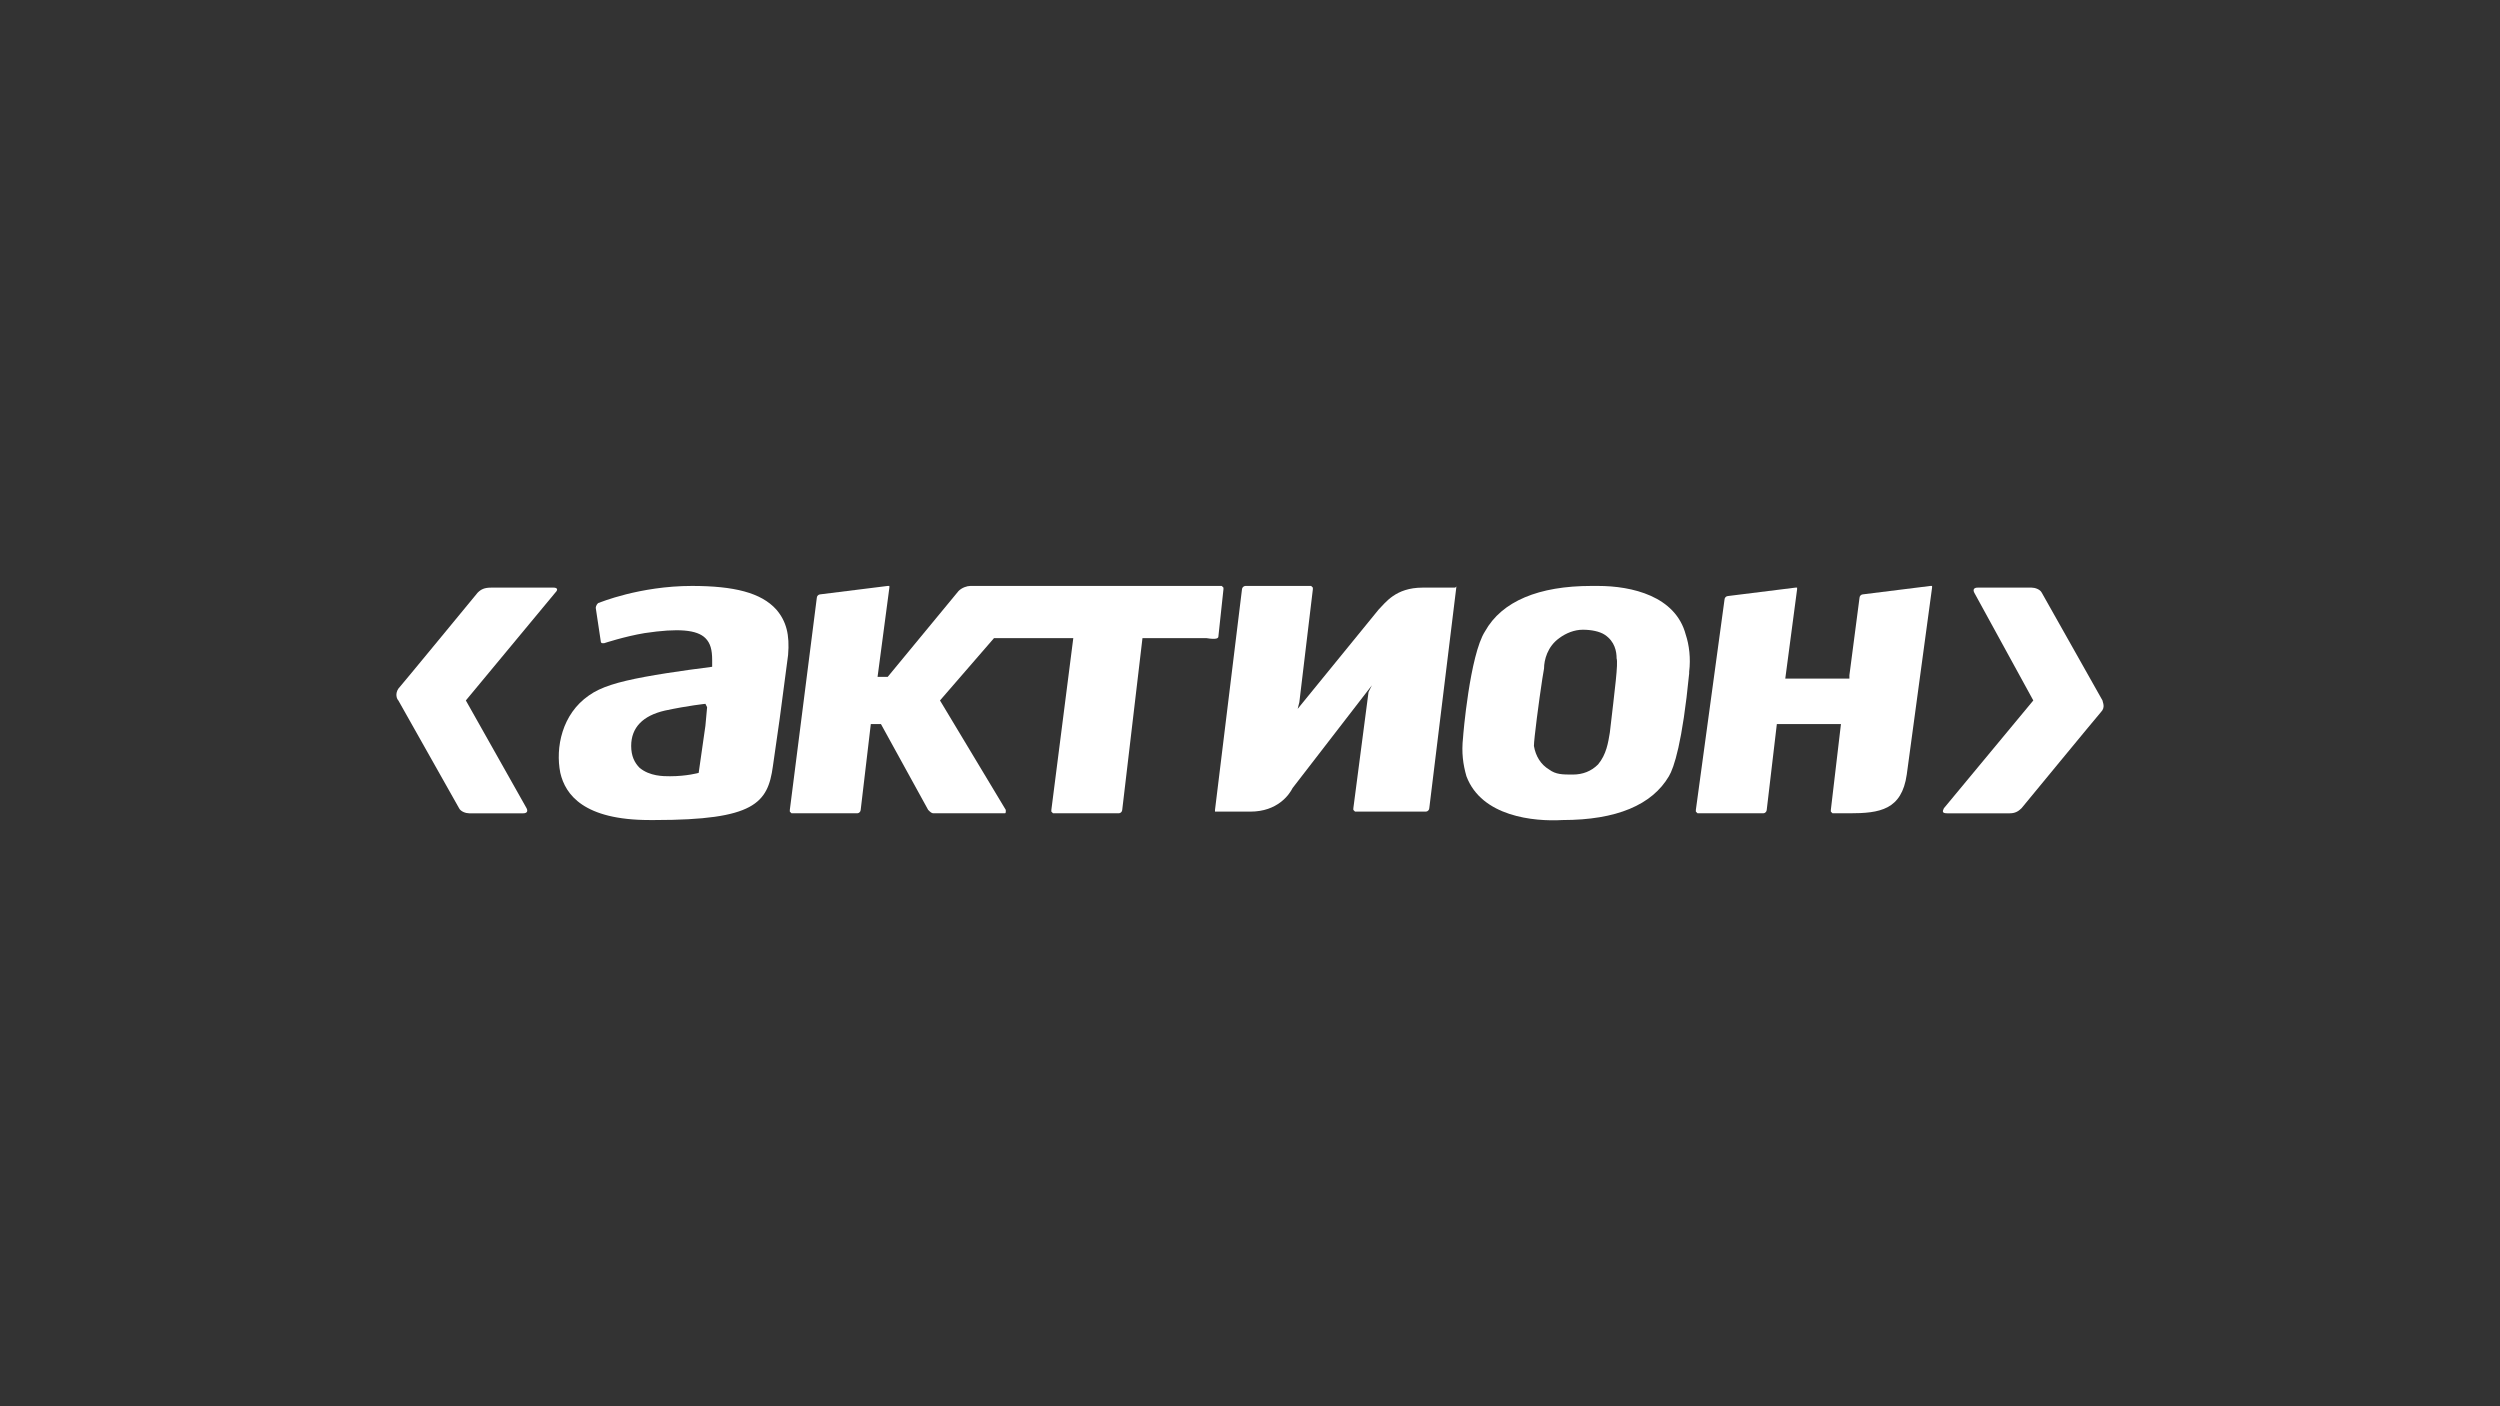
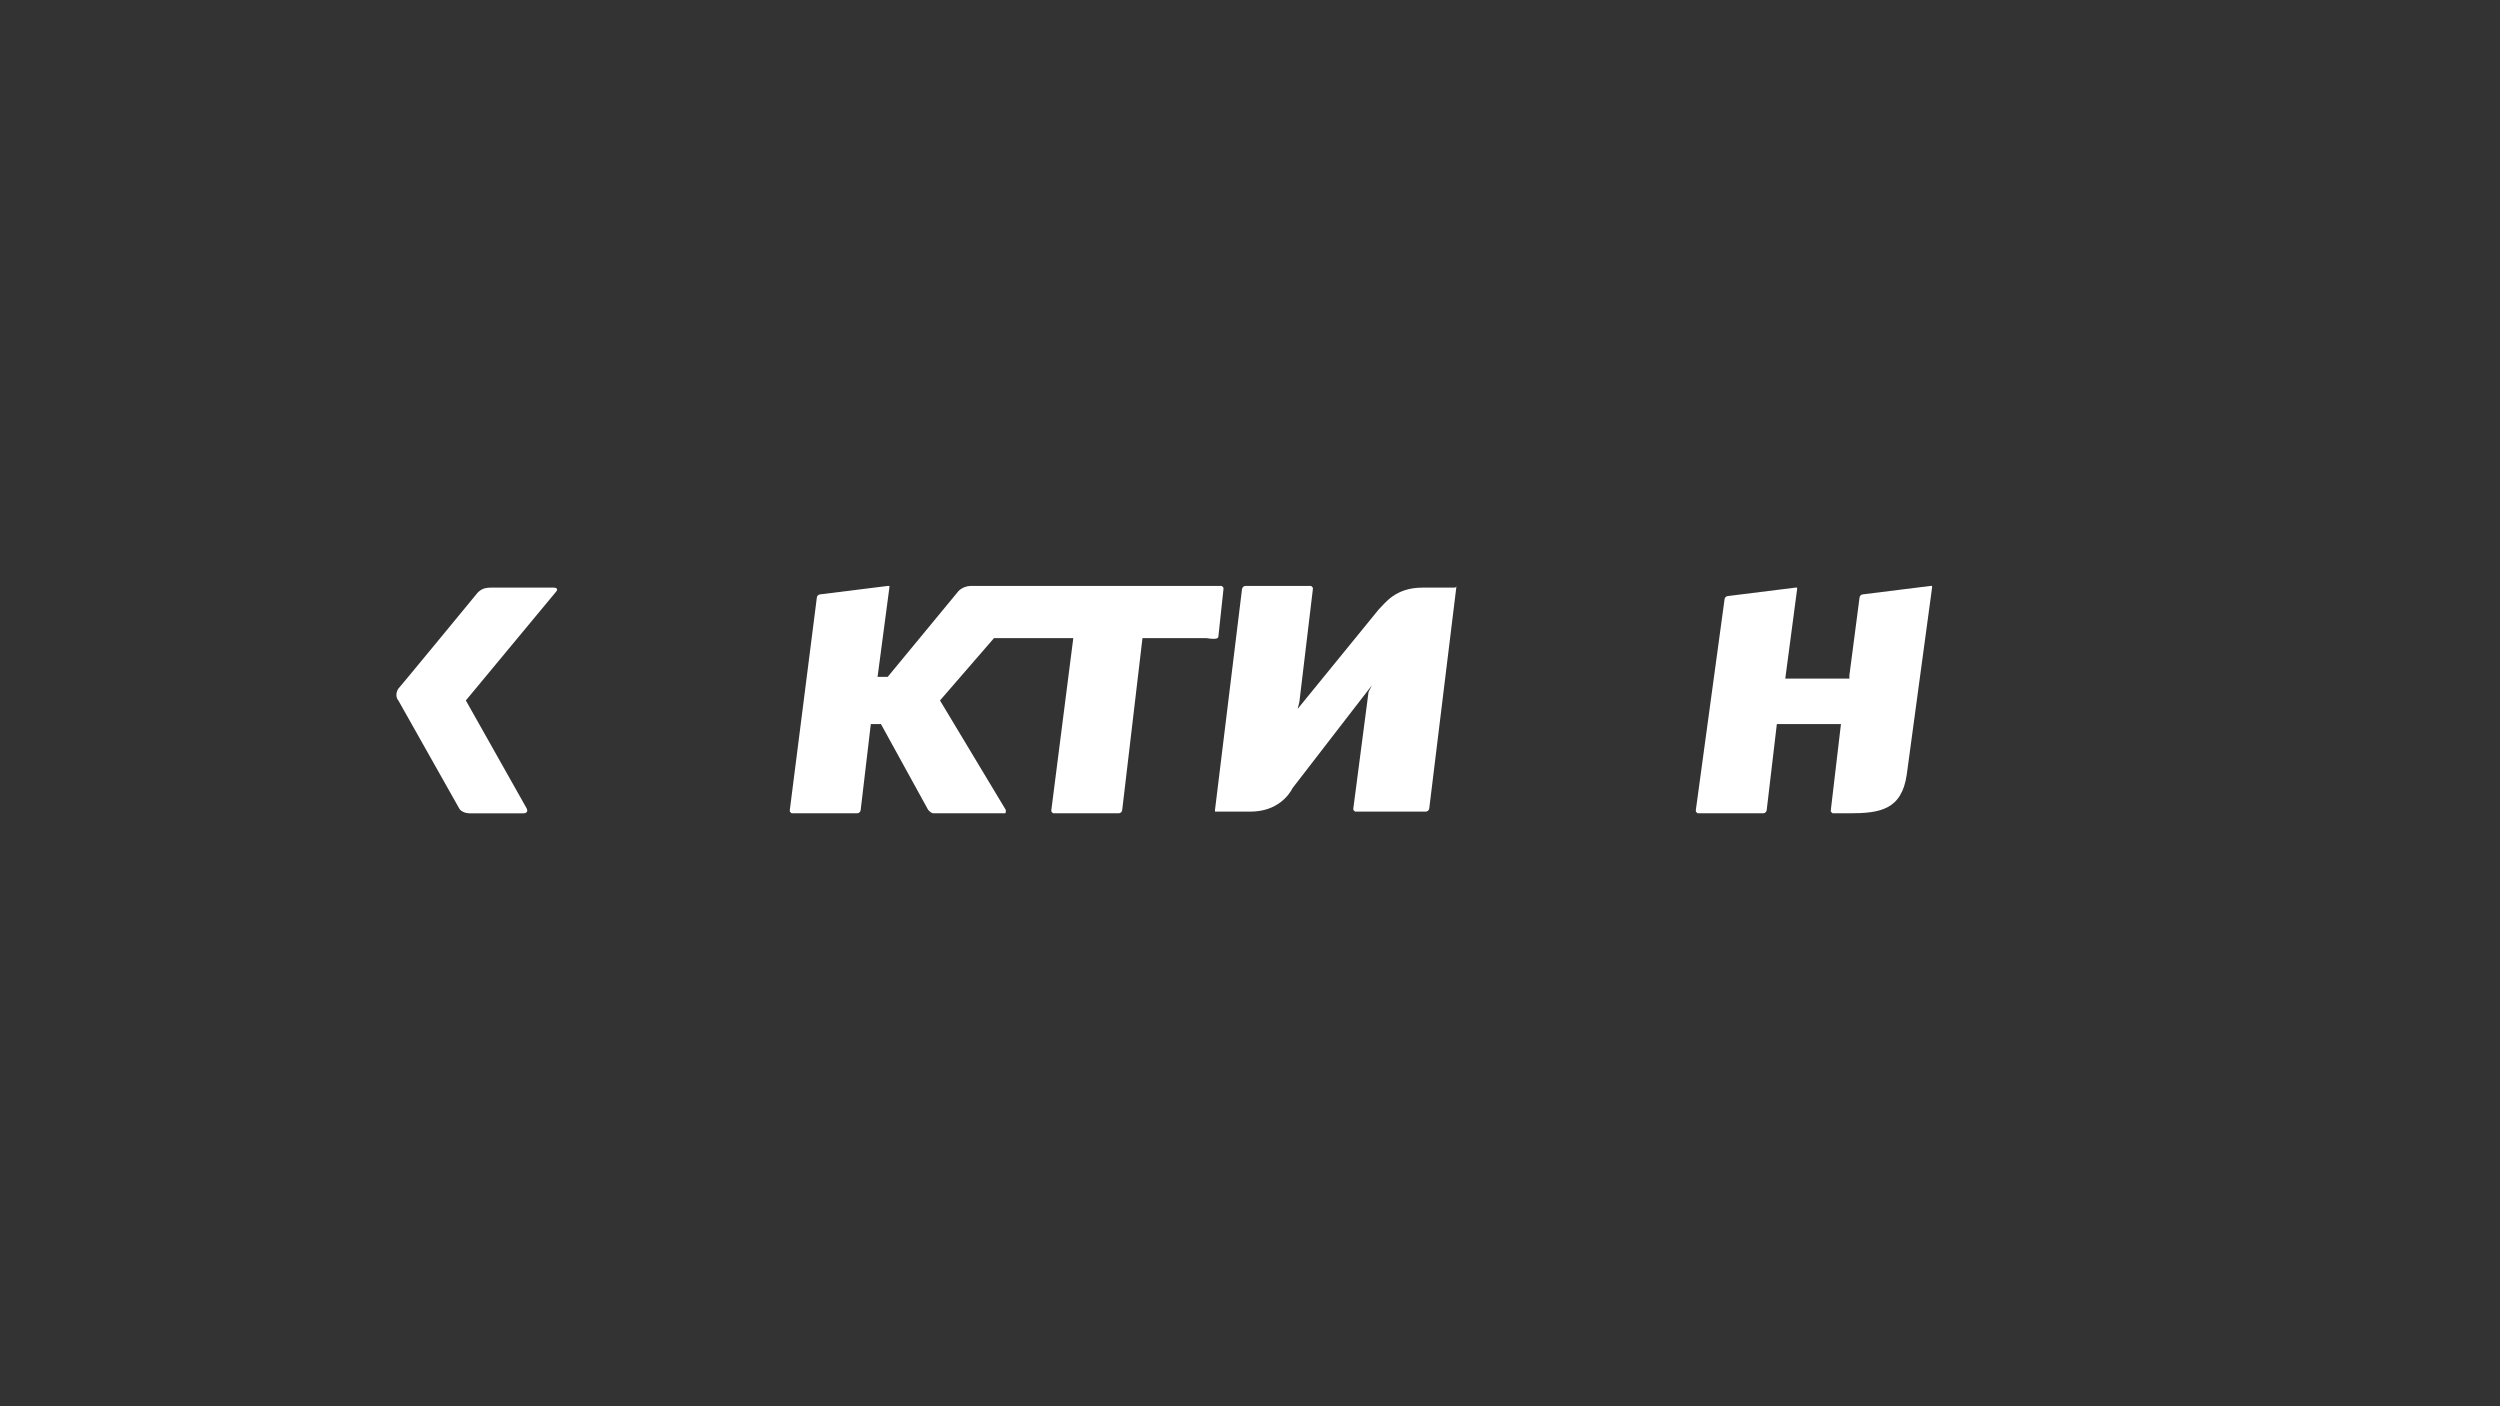
<svg xmlns="http://www.w3.org/2000/svg" width="320" height="180" viewBox="0 0 320 180" fill="none">
  <rect x="0" y="0" width="320" height="180" fill="#333333" stroke="none" />
-   <path d="M88.566 75C81.87 75 76.687 77.156 76.687 77.156C76.471 77.156 76.255 77.587 76.255 77.802L76.903 82.114C76.903 82.114 76.903 82.329 77.119 82.329H77.335C77.335 82.329 79.927 81.467 82.518 81.036C86.838 80.389 89.213 80.605 90.293 81.683C90.941 82.329 91.157 83.192 91.157 84.485V85.348C91.157 85.348 85.974 85.994 82.518 86.641C79.063 87.288 76.903 87.934 75.391 89.012C71.936 91.384 71.072 95.695 71.72 98.929C72.368 101.731 74.743 104.965 83.166 104.965H83.814C96.557 104.965 98.284 102.809 98.932 98.066L99.796 92.03L100.876 83.838C101.092 81.252 100.66 79.527 99.364 78.018C97.421 75.862 93.965 75 88.566 75ZM90.51 90.521L90.293 92.893L89.43 98.929C89.43 98.929 87.918 99.36 85.758 99.36C84.894 99.36 83.166 99.36 81.87 98.282C81.223 97.635 80.791 96.773 80.791 95.48C80.791 93.108 82.302 91.599 85.11 90.953C88.134 90.306 90.293 90.09 90.293 90.09L90.51 90.521Z" fill="white" />
-   <path d="M204.549 75H203.685C196.99 75 192.239 76.94 190.079 80.82C188.135 83.838 187.271 94.186 187.271 94.402C187.055 96.342 187.271 97.851 187.703 99.36C189.647 104.534 196.342 105.18 200.014 104.965C206.925 104.965 211.46 103.025 213.62 99.36C214.268 98.282 215.348 95.048 216.212 86.21V85.994C216.428 84.27 216.212 82.545 215.78 81.252C214.484 76.293 208.869 75 204.549 75ZM206.061 93.755C205.845 95.048 205.629 96.557 204.549 97.851C203.685 98.713 202.605 99.144 201.309 99.144C200.014 99.144 199.15 99.144 198.286 98.498C197.206 97.851 196.558 96.773 196.342 95.479C196.342 94.617 196.99 89.659 197.422 86.857L197.638 85.563C197.638 84.485 198.07 82.761 199.582 81.683C200.446 81.036 201.526 80.605 202.605 80.605C203.685 80.605 204.765 80.82 205.413 81.252C206.709 82.114 206.925 83.407 206.925 84.27C207.141 84.916 206.709 88.15 206.061 93.755Z" fill="white" />
  <path d="M186.187 75.216H182.083C178.628 75.216 177.332 77.156 176.468 78.018L166.101 90.737L166.317 89.875L168.045 75.431V75.216L167.829 75H159.406C159.19 75 158.974 75.216 158.974 75.431L155.519 103.671V103.887H155.734H160.054C163.509 103.887 165.021 101.731 165.453 100.869L175.604 87.719L175.172 88.581L173.228 103.456V103.671L173.444 103.887H182.515C182.731 103.887 182.947 103.671 182.947 103.456L186.403 75.216V75C186.403 75.216 186.187 75.216 186.187 75.216Z" fill="white" />
  <path d="M247.089 75L238.451 76.078C238.235 76.078 238.019 76.293 238.019 76.509L236.724 86.425V86.857H228.516L230.028 75.431V75.216H229.812L221.173 76.293C220.957 76.293 220.741 76.509 220.741 76.725L217.069 103.671V103.887L217.285 104.102H225.708C225.924 104.102 226.14 103.887 226.14 103.671L227.436 92.677H235.642L234.347 103.671V103.887L234.563 104.102H236.724C240.611 104.102 243.418 103.671 244.065 99.144L247.305 75.216V75H247.089Z" fill="white" />
  <path d="M155.954 81.467L156.602 75.431V75.216L156.386 75H124.206C123.774 75 123.126 75.216 122.695 75.647L113.624 86.641H112.328L113.84 75.216V75H113.624L104.985 76.078C104.769 76.078 104.553 76.293 104.553 76.509L101.097 103.671V103.887L101.313 104.102H109.736C109.952 104.102 110.168 103.887 110.168 103.671L111.464 92.677H112.76L118.807 103.671C119.023 103.887 119.239 104.102 119.455 104.102H128.526C128.742 104.102 128.742 104.102 128.742 103.671L120.319 89.659L127.23 81.683H137.381L134.573 103.671V103.887L134.789 104.102H143.212C143.428 104.102 143.644 103.887 143.644 103.671L146.236 81.683H154.443C155.739 81.898 155.954 81.683 155.954 81.467Z" fill="white" />
  <path d="M70.858 75.216H62.867C62.003 75.216 61.571 75.431 61.139 75.862C61.139 75.862 51.205 87.934 50.989 88.15C50.557 88.797 50.773 89.444 50.989 89.659L58.764 103.456C58.98 103.887 59.628 104.103 60.059 104.103H66.971C67.403 104.103 67.619 103.887 67.403 103.456L59.628 89.659L71.074 75.862C71.506 75.431 71.29 75.216 70.858 75.216Z" fill="white" />
-   <path d="M269.119 89.659L261.344 75.862C261.128 75.431 260.481 75.216 260.047 75.216H253.138C252.706 75.216 252.488 75.431 252.706 75.862L260.263 89.659L248.818 103.456C248.601 103.887 248.601 104.103 249.25 104.103H257.241C257.889 104.103 258.32 103.887 258.752 103.456C258.752 103.456 268.688 91.384 268.904 91.168C269.551 90.521 269.119 89.875 269.119 89.659Z" fill="white" />
</svg>